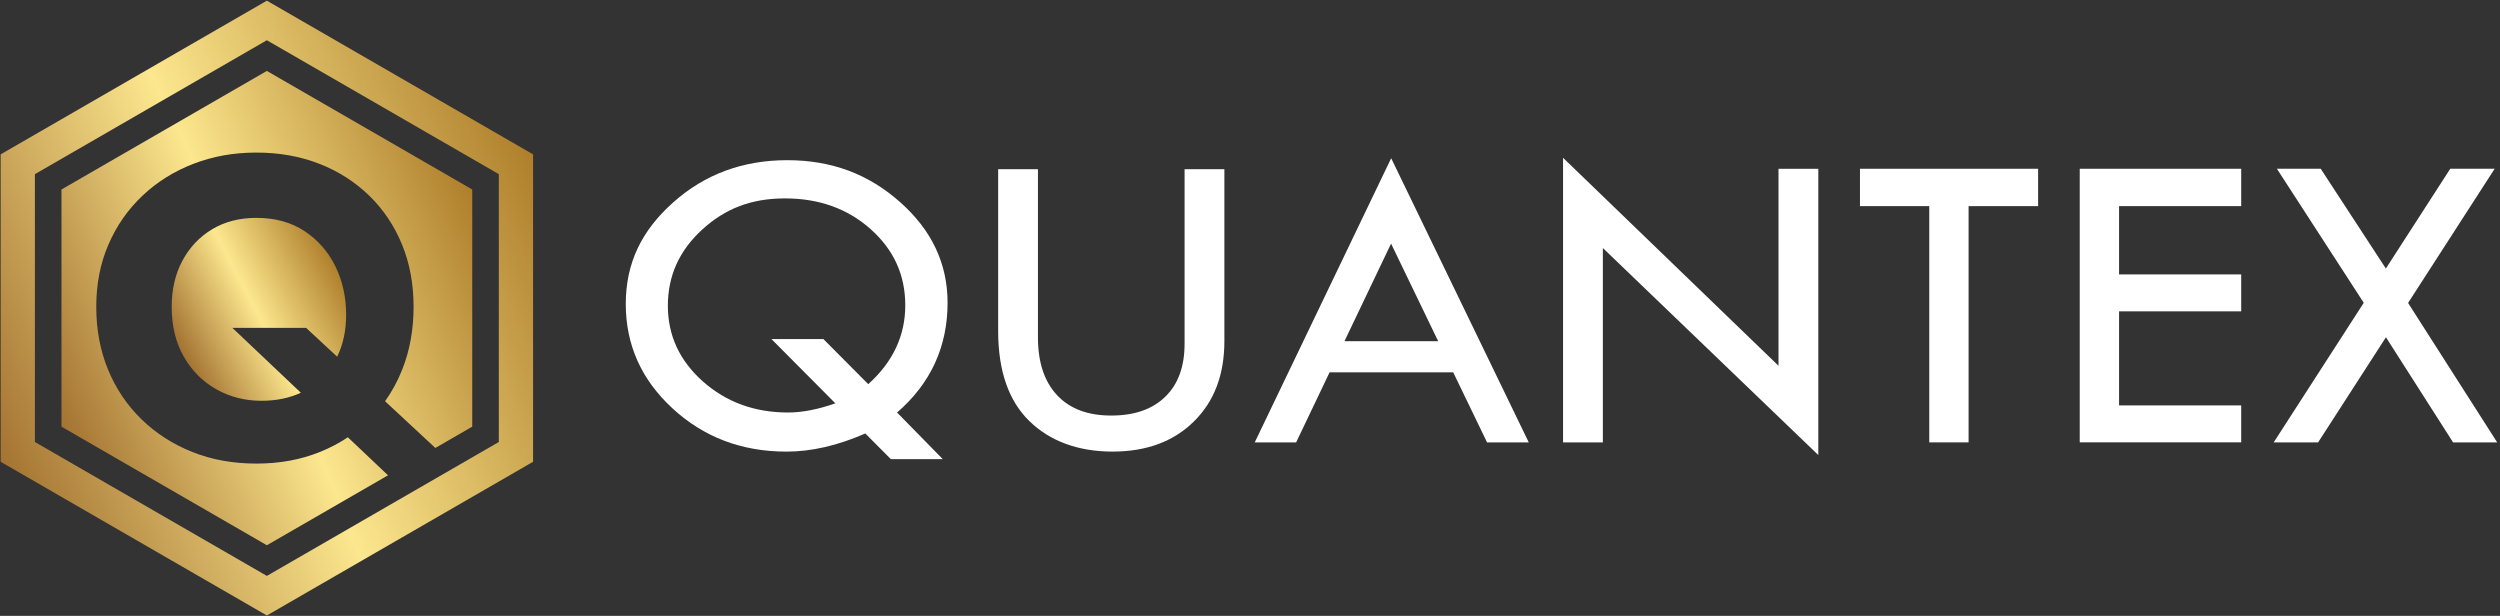
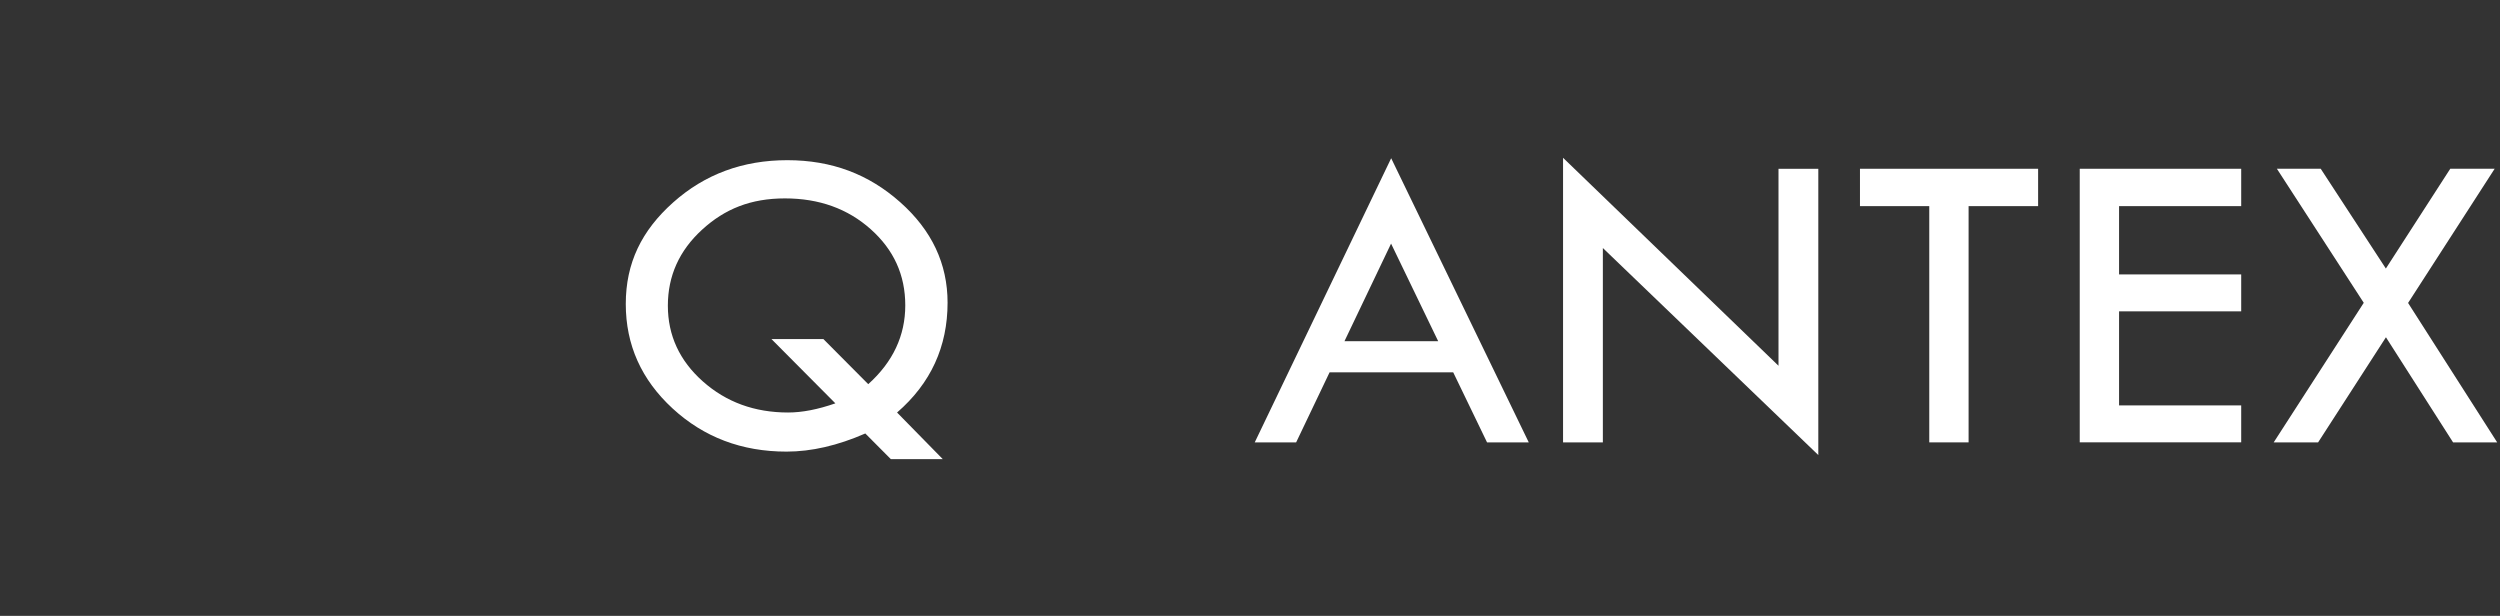
<svg xmlns="http://www.w3.org/2000/svg" width="3560" height="877">
  <rect width="100%" height="100%" fill="#333333" stroke="none" />
  <defs>
    <linearGradient id="paint0_linear_9_19" x1="-0.06" x2="1.04" y1="0.78" y2="0.23">
      <stop stop-color="#996526" />
      <stop offset="0.49" stop-color="#FCE78E" />
      <stop offset="1" stop-color="#A97724" />
    </linearGradient>
    <linearGradient id="paint1_linear_9_19" x1="0.01" x2="0.98" y1="0.77" y2="0.24">
      <stop stop-color="#996526" />
      <stop offset="0.49" stop-color="#FCE78E" />
      <stop offset="1" stop-color="#A97724" />
    </linearGradient>
    <linearGradient id="paint2_linear_9_19" x1="-0.06" x2="1.04" y1="0.78" y2="0.23">
      <stop stop-color="#996526" />
      <stop offset="0.49" stop-color="#FCE78E" />
      <stop offset="1" stop-color="#A97724" />
    </linearGradient>
    <clipPath id="clip0_9_19">
-       <rect fill="white" height="875.48" id="svg_1" transform="translate(0.91 0.955)" width="758.2" />
-     </clipPath>
+       </clipPath>
    <clipPath id="clip1_9_19">
      <rect fill="white" height="800" id="svg_2" transform="translate(891.109 38.695)" width="2668" />
    </clipPath>
  </defs>
  <g class="layer">
    <title>Layer 1</title>
    <g clip-path="url(#clip0_9_19)" id="svg_3">
      <path d="m751.77,215.59l-364.44,-210.4l-7.33,-4.23l-7.33,4.23l-364.43,210.4l-7.33,4.23l0,437.75l7.33,4.23l364.44,210.41l7.33,4.22l7.33,-4.22l364.44,-210.41l7.33,-4.23l0,-437.75l-7.33,-4.23l-0.01,0zm-41.46,413.8l-6.38,3.7l-317.54,183.32l-6.39,3.7l-6.39,-3.7l-317.54,-183.32l-6.38,-3.7l0,-381.39l6.38,-3.69l317.54,-183.33l6.39,-3.69l6.39,3.69l317.54,183.33l6.38,3.69l0,381.4l0,-0.01z" fill="url(#paint0_linear_9_19)" id="svg_4" />
      <path d="m435.91,466.89l-105.02,0l97.49,92.36c-16.39,7.64 -35.1,11.47 -56.08,11.47c-23.62,0 -45.11,-5.49 -64.52,-16.5c-19.41,-11 -34.8,-26.5 -46.21,-46.52c-11.39,-20.01 -17.1,-43.59 -17.1,-70.82c0,-24.78 5.1,-46.7 15.29,-65.71c10.22,-18.99 24.31,-33.91 42.32,-44.71c18,-10.79 39,-16.21 63,-16.21c26.81,0 49.71,6.31 68.72,18.92c18.99,12.6 33.6,29.29 43.81,50.09c10.2,20.82 15.29,43.81 15.29,69.01c0,22.33 -4.25,42.21 -12.79,59.68l-44.22,-41.07l0.02,0.01z" fill="url(#paint1_linear_9_19)" id="svg_5" />
      <path d="m672.48,269.83l0,337.72l-52.55,30.34l-71.58,-66.52c9.79,-13.74 17.91,-28.74 24.39,-45.04c10.8,-27.2 16.21,-57.01 16.21,-89.43c0,-32.41 -5.5,-62.01 -16.51,-88.8c-11.01,-26.81 -26.6,-50 -46.8,-69.62c-20.21,-19.6 -43.93,-34.72 -71.12,-45.32c-27.21,-10.57 -57,-15.9 -89.42,-15.9c-32.42,0 -61.8,5.33 -89.42,15.9c-27.61,10.6 -51.82,25.72 -72.61,45.32c-20.82,19.62 -37.01,42.81 -48.6,69.62c-11.62,26.8 -17.41,56.4 -17.41,88.8c0,32.41 5.59,62.23 16.79,89.43c11.2,27.21 27.1,50.81 47.71,70.81c20.59,20.01 44.72,35.51 72.33,46.52c27.6,10.98 58,16.49 91.21,16.49c33.21,0 62.92,-5.5 90.31,-16.49c14.32,-5.76 27.64,-12.73 39.94,-20.98l57.2,54.14l-172.54,99.61l-292.47,-168.85l0,-337.72l292.47,-168.86l292.47,168.86l0,-0.03z" fill="url(#paint2_linear_9_19)" id="svg_6" />
    </g>
    <g clip-path="url(#clip1_9_19)" id="svg_7">
      <path d="m1277.43,587.43l65.08,66.38l-73.96,0l-36.36,-36.54c-39.36,17.23 -76.76,25.83 -112.16,25.83c-63.68,0 -117.76,-20.46 -162.24,-61.42c-44.48,-40.95 -66.68,-90.55 -66.68,-148.84c0,-58.28 22.48,-104.41 67.44,-144.54c44.96,-40.11 99.12,-60.19 162.52,-60.19c63.4,0 115.96,19.96 160.88,59.89c44.96,39.92 67.4,87.61 67.4,143c0,62.72 -23.96,114.9 -71.92,156.43zm-87.84,-13.04l-91.04,-91.57l73.96,0l63.88,64.23c35.12,-31.59 52.72,-69.02 52.72,-112.24c0,-43.24 -16.4,-79.17 -49.2,-108.41c-32.8,-29.26 -73.52,-43.88 -122.12,-43.88c-48.6,0 -85.6,14.86 -118.08,44.6c-32.48,29.75 -48.68,65.8 -48.68,108.15c0,42.33 16.6,78.31 49.8,107.83c33.2,29.52 73.68,44.31 121.4,44.31c19.96,0 42.4,-4.34 67.36,-13.06l0,0.05z" fill="white" id="svg_8" />
-       <path d="m1421.35,240.94l56.68,0l0,239.47c0,35.48 9.08,62.88 27.2,82.28c18.12,19.39 43.8,29.05 77.04,29.05c33.24,0 58.68,-8.9 77.04,-26.76c18.36,-17.85 27.52,-42.95 27.52,-75.4l0,-248.64l56.68,0l0,244.96c0,47.71 -14.48,85.84 -43.48,114.35c-29,28.56 -67.56,42.81 -115.8,42.81c-48.24,0 -88.76,-14.47 -118.4,-43.42c-29.64,-28.96 -44.44,-71.68 -44.44,-128.14l0,-230.61l-0.04,0.04z" fill="white" id="svg_9" />
      <path d="m1981.03,225.31l195.92,404.63l-59.4,0l-48.16,-99.7l-176.08,0l-47.6,99.7l-58.96,0l194.28,-404.63zm-0.16,121.62l-66.36,138.97l133.48,0l-67.08,-138.97l-0.04,0z" fill="white" id="svg_10" />
      <path d="m2225.79,224.7l306.8,296.13l0,-280.5l56.68,0l0,407.66l-306.8,-294.8l0,276.76l-56.68,0l0,-405.2l0,-0.04z" fill="white" id="svg_11" />
      <path d="m2648.55,240.32l253.72,0l0,53.21l-99,0l0,336.41l-56,0l0,-336.41l-98.68,0l0,-53.21l-0.04,0z" fill="white" id="svg_12" />
      <path d="m2961.55,240.32l229.92,0l0,53.21l-173.92,0l0,97.24l173.92,0l0,52.59l-173.92,0l0,133.94l173.92,0l0,52.58l-229.92,0l0,-389.61l0,0.04z" fill="white" id="svg_13" />
      <path d="m3242.31,240.32l62.4,0l92.76,142.08l91.68,-142.08l63.24,0l-123.28,191.07l126.88,198.55l-62.8,0l-95.6,-149.68l-96.6,149.68l-63.24,0l128.24,-198.74l-123.68,-190.87z" fill="white" id="svg_14" />
    </g>
  </g>
</svg>